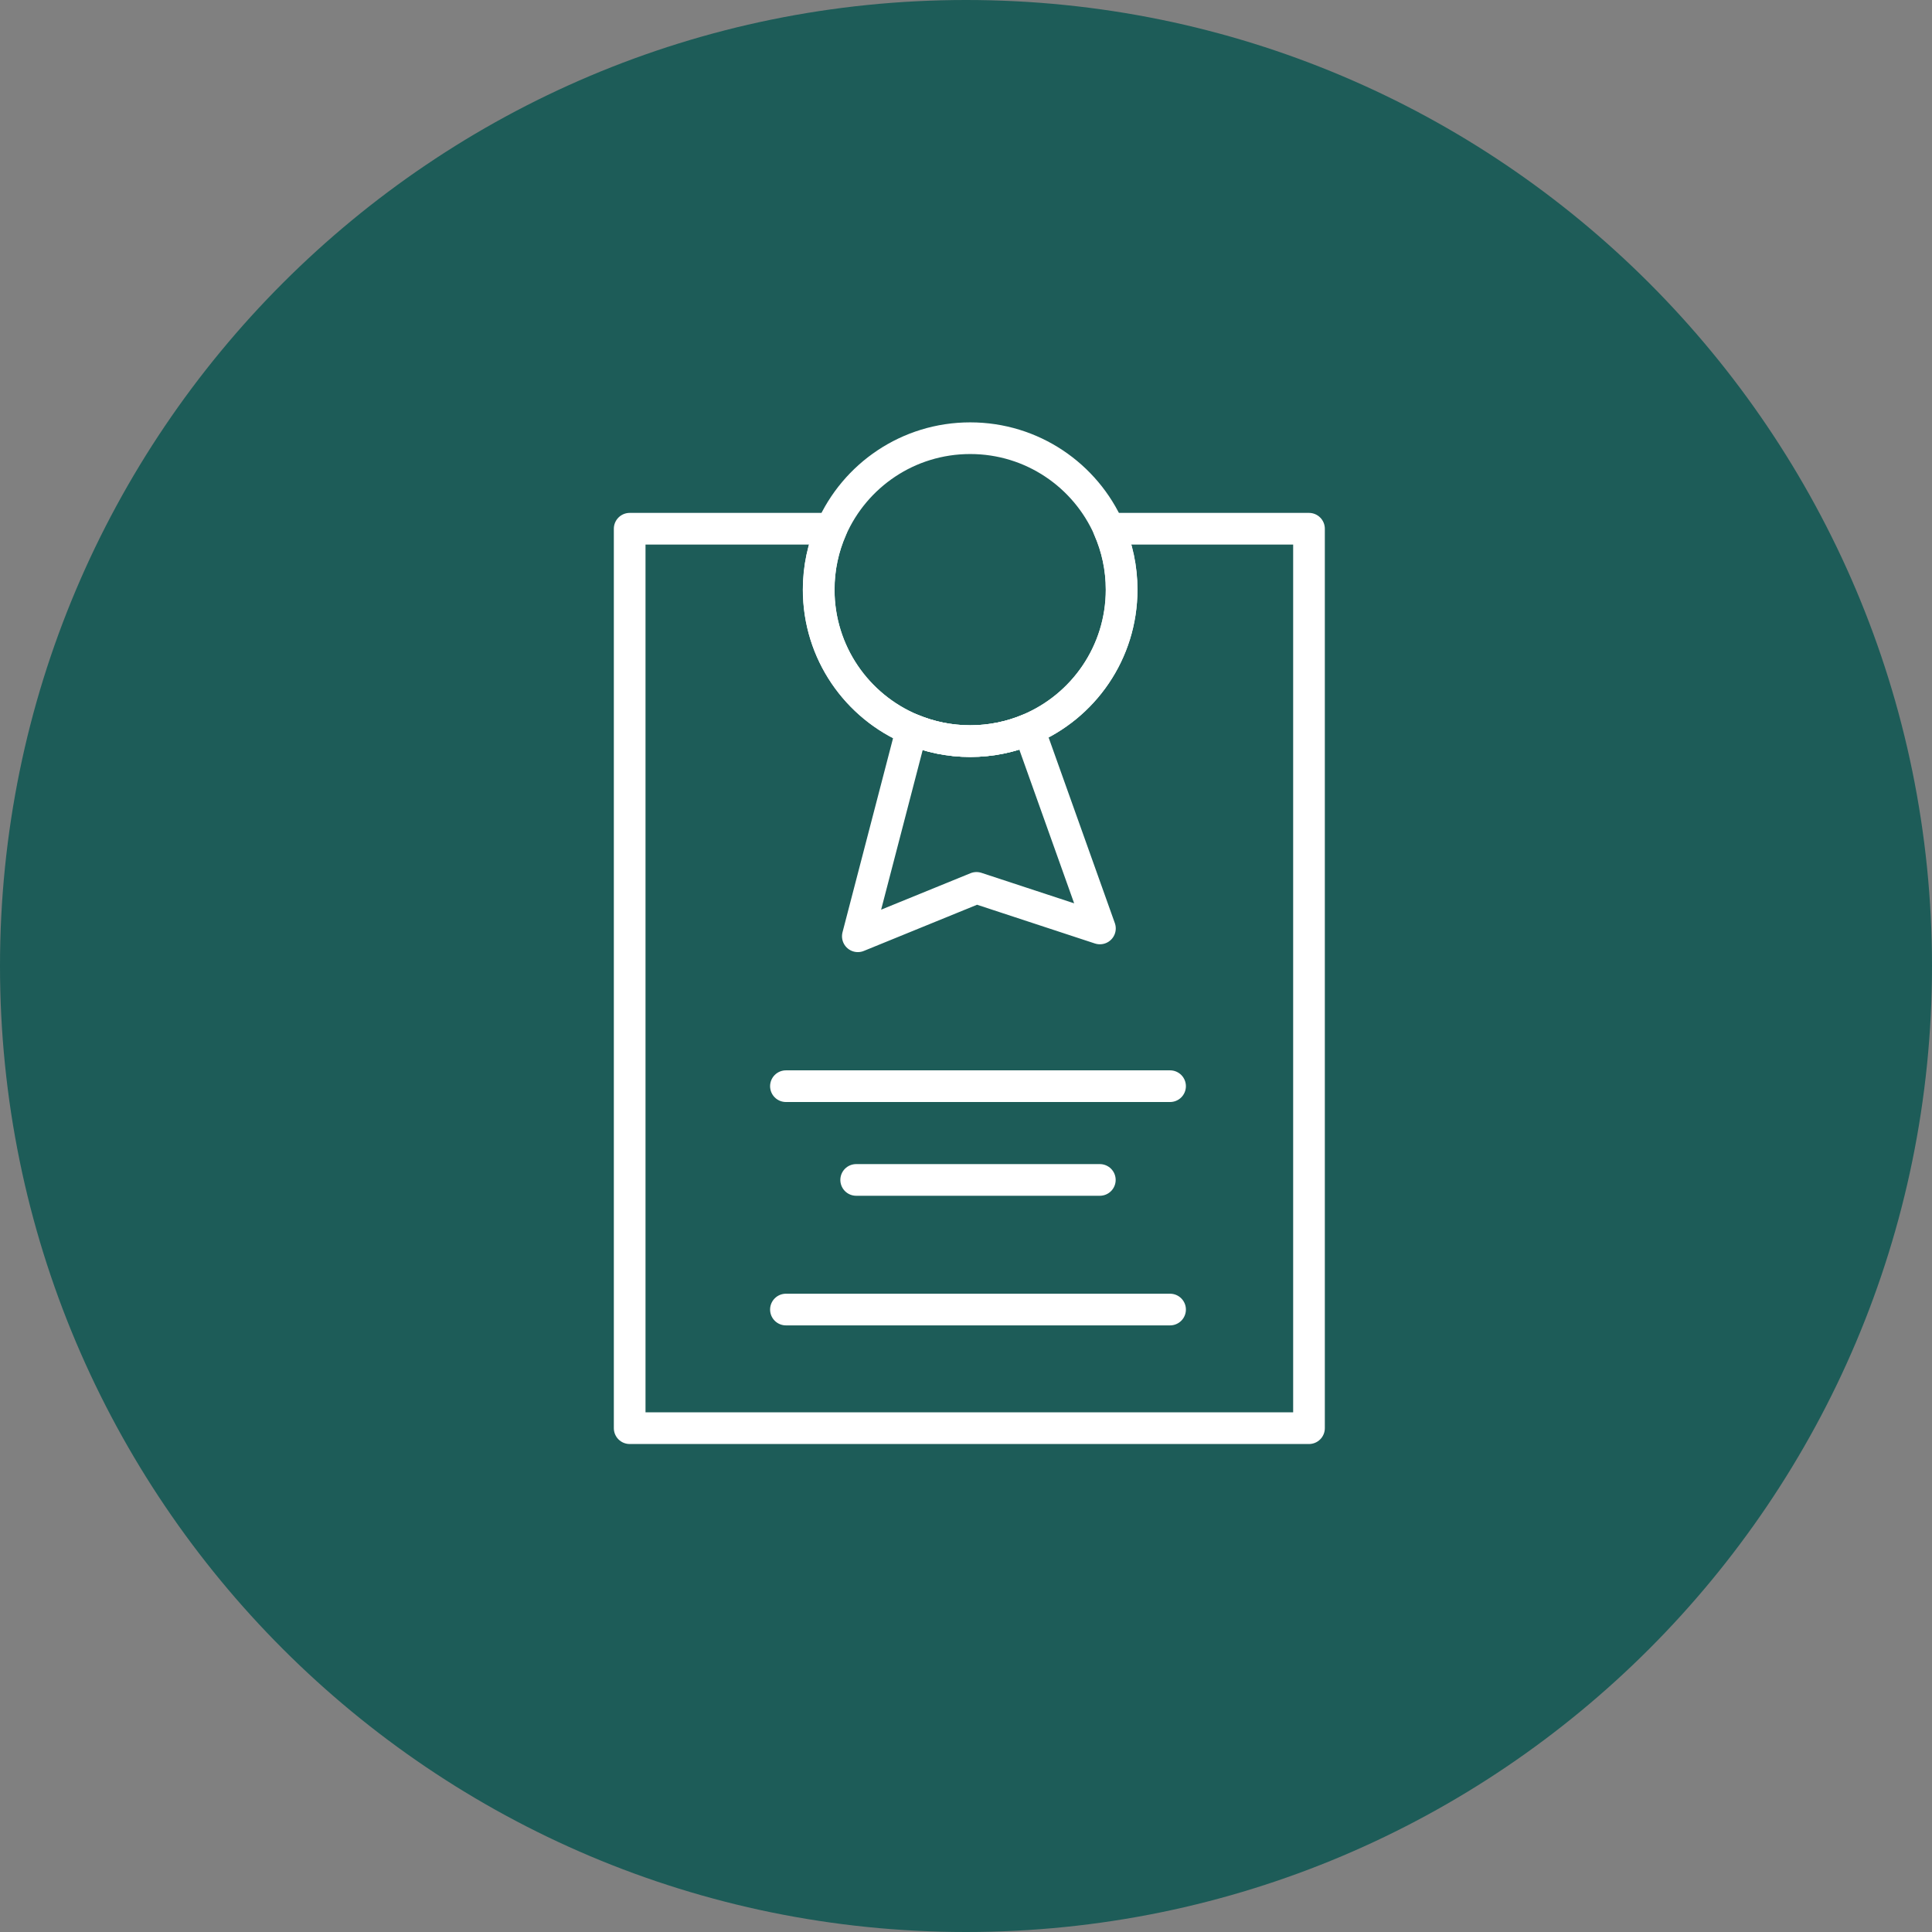
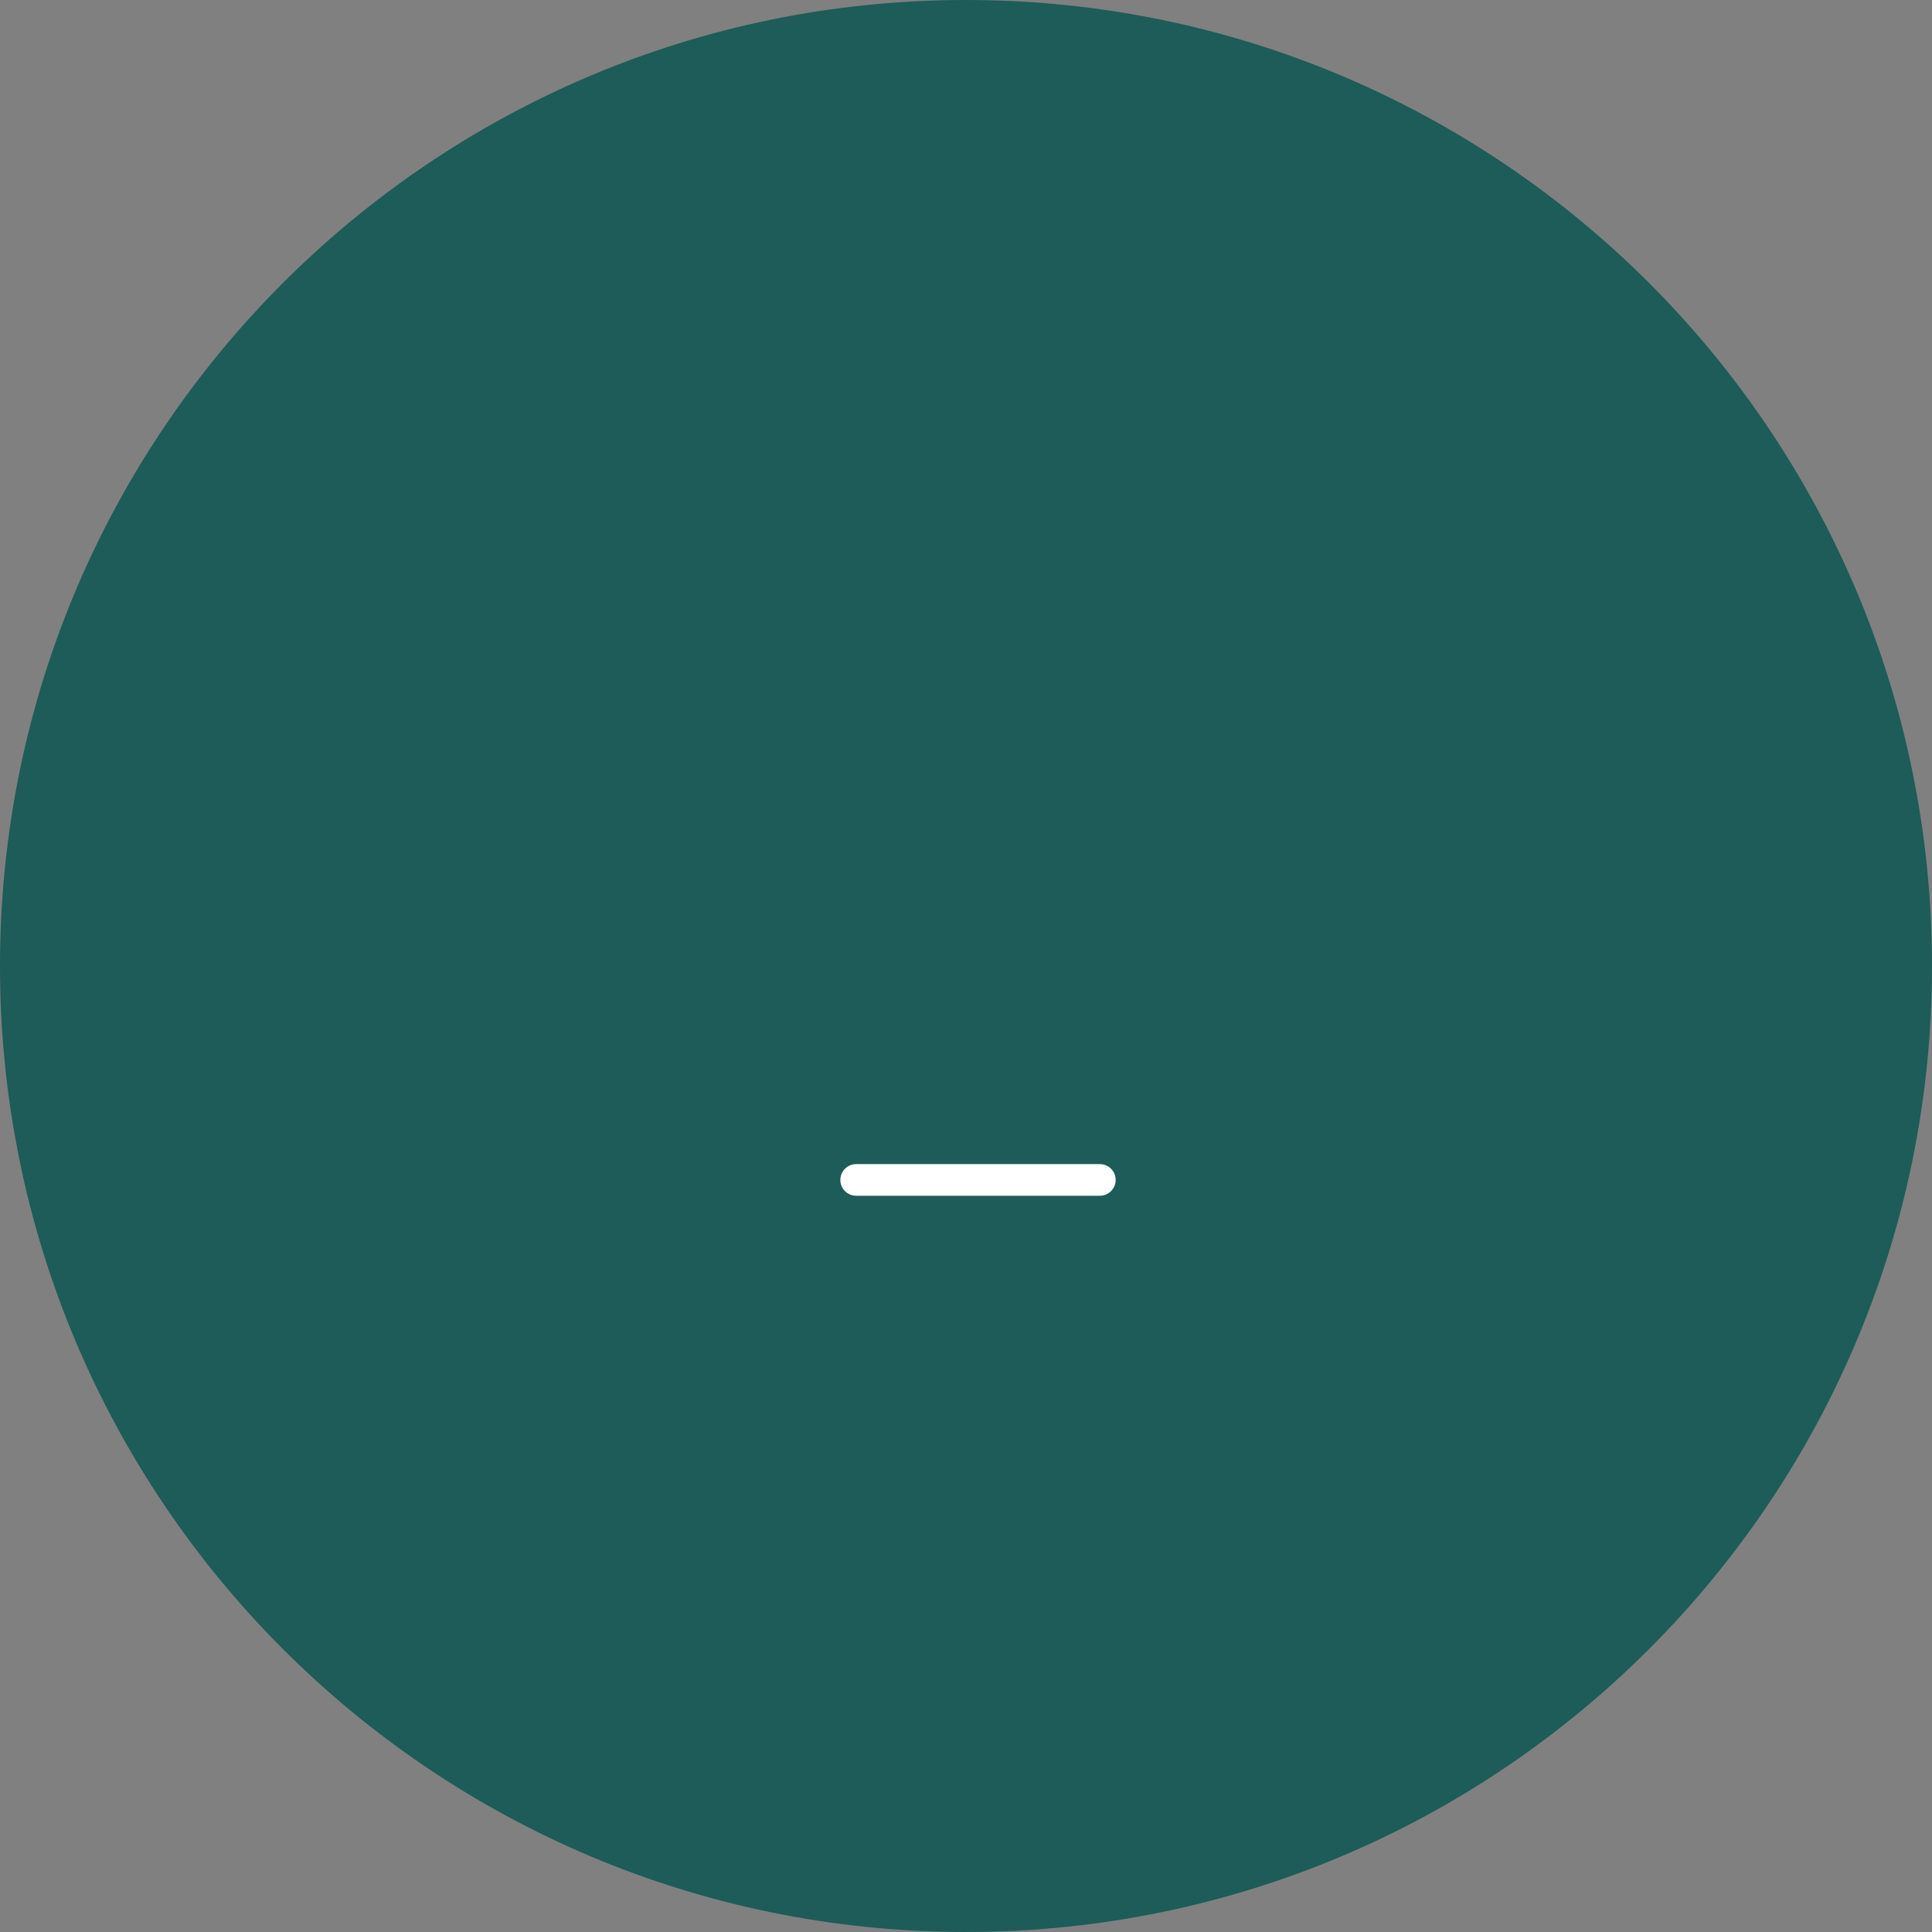
<svg xmlns="http://www.w3.org/2000/svg" width="122" height="122" viewBox="0 0 122 122" fill="none">
  <rect x="0" y="0" width="122" height="122" fill="#808080" stroke="none" />
  <path d="M61 122C94.689 122 122 94.689 122 61C122 27.311 94.689 0 61 0C27.311 0 0 27.311 0 61C0 94.689 27.311 122 61 122Z" fill="#1D5C58" />
-   <path d="M82.659 33.388V90.185H39.762V33.388H52.5C51.98 34.563 51.695 35.868 51.695 37.236C51.695 41.207 54.114 44.616 57.56 46.057C58.698 46.534 59.948 46.8 61.26 46.8C62.571 46.8 63.821 46.534 64.959 46.057C68.405 44.61 70.824 41.207 70.824 37.236C70.824 35.868 70.539 34.569 70.019 33.388H82.659Z" stroke="white" stroke-width="2" stroke-linecap="round" stroke-linejoin="round" />
-   <path d="M70.83 37.236C70.83 41.207 68.411 44.616 64.965 46.057C63.827 46.534 62.577 46.8 61.266 46.8C59.954 46.8 58.704 46.534 57.566 46.057C54.12 44.61 51.701 41.207 51.701 37.236C51.701 35.868 51.986 34.569 52.505 33.388C53.984 30.022 57.349 27.671 61.266 27.671C65.181 27.671 68.547 30.022 70.025 33.388C70.545 34.563 70.83 35.868 70.83 37.236Z" stroke="white" stroke-width="2" stroke-linecap="round" stroke-linejoin="round" />
-   <path d="M69.451 58.628L61.662 56.067L54.17 59.123L57.572 46.057C58.711 46.534 59.96 46.8 61.272 46.8C62.584 46.8 63.833 46.534 64.972 46.057L69.457 58.628H69.451Z" stroke="white" stroke-width="2" stroke-linecap="round" stroke-linejoin="round" />
-   <path d="M49.629 68.589H73.886" stroke="white" stroke-width="2" stroke-linecap="round" stroke-linejoin="round" />
  <path d="M54.065 74.509H69.451" stroke="white" stroke-width="2" stroke-linecap="round" stroke-linejoin="round" />
-   <path d="M49.629 82.694H73.886" stroke="white" stroke-width="2" stroke-linecap="round" stroke-linejoin="round" />
</svg>